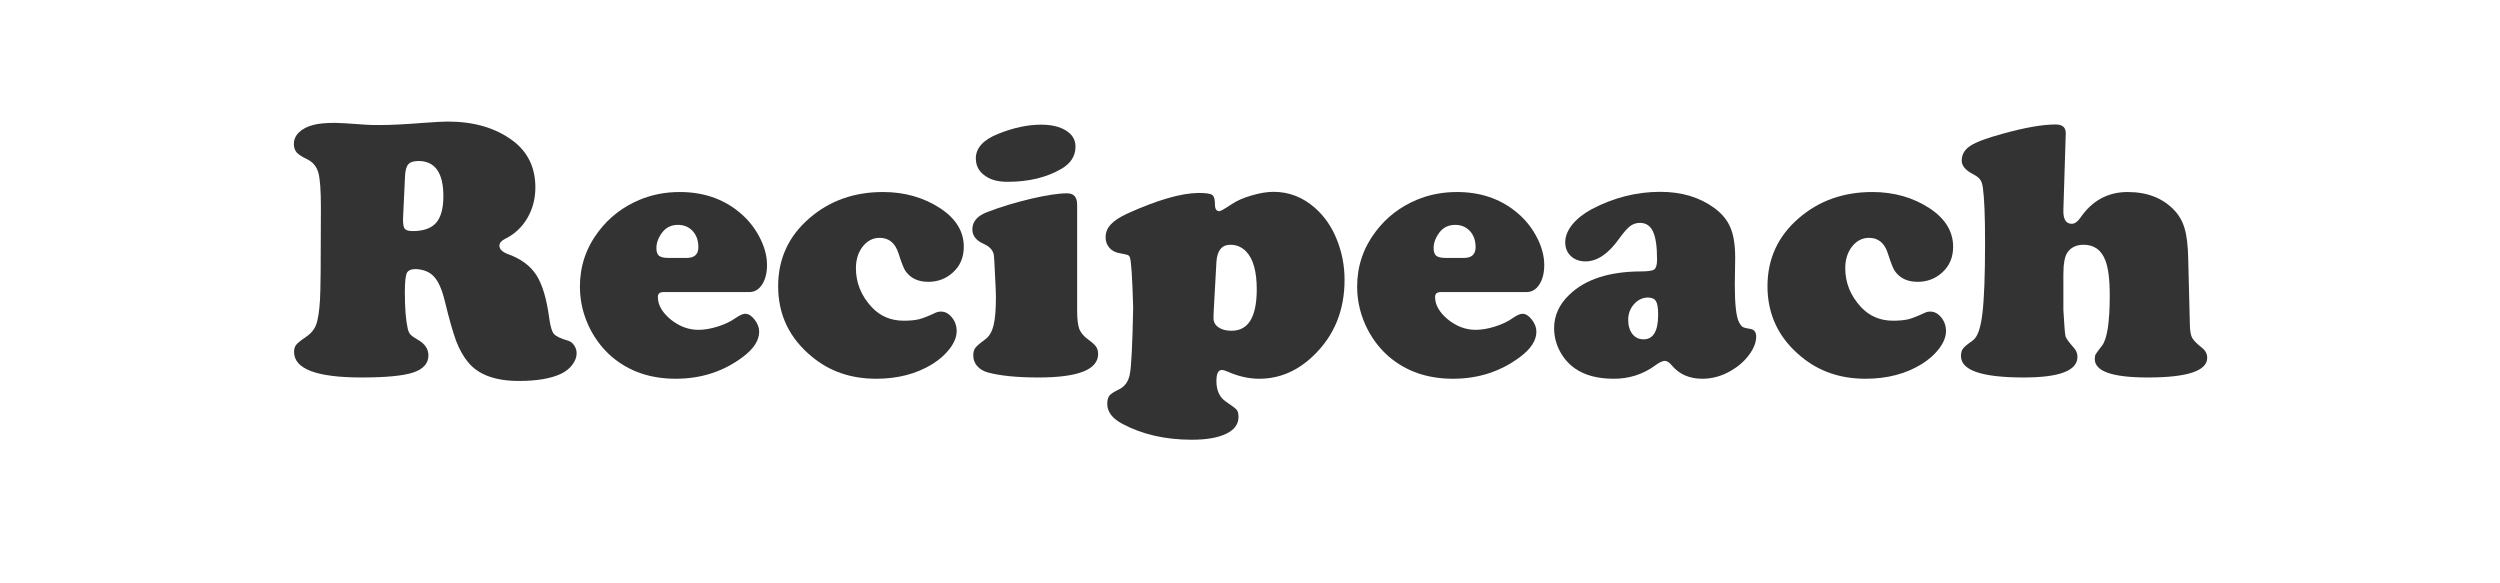
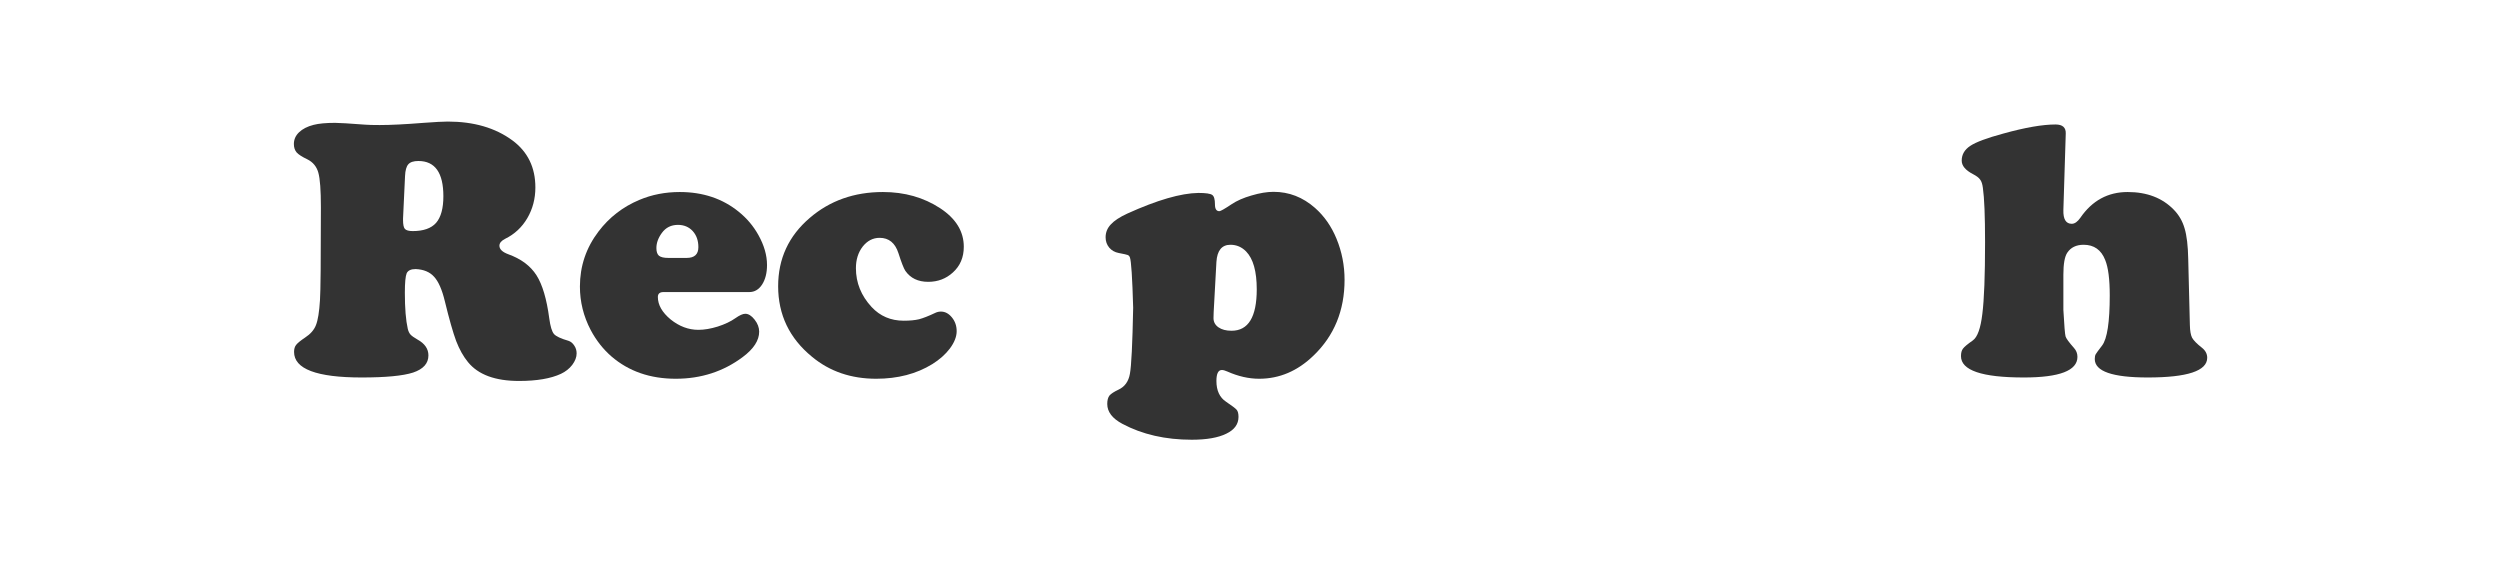
<svg xmlns="http://www.w3.org/2000/svg" width="120" height="28" viewBox="0 0 120 28" fill="none">
  <path d="M19.95 12.915C19.728 12.915 19.585 12.982 19.521 13.116C19.463 13.251 19.433 13.563 19.433 14.054C19.433 14.796 19.48 15.374 19.574 15.789C19.603 15.905 19.647 15.996 19.705 16.06C19.763 16.124 19.874 16.203 20.038 16.297C20.388 16.489 20.564 16.744 20.564 17.059C20.564 17.444 20.318 17.719 19.828 17.883C19.343 18.04 18.519 18.119 17.357 18.119C15.196 18.119 14.115 17.71 14.115 16.892C14.115 16.752 14.147 16.641 14.211 16.559C14.276 16.472 14.422 16.352 14.649 16.2C14.907 16.031 15.079 15.832 15.166 15.604C15.26 15.371 15.324 14.971 15.359 14.404C15.388 13.989 15.403 12.503 15.403 9.944C15.403 9.133 15.362 8.581 15.28 8.288C15.199 7.996 15.023 7.783 14.755 7.649C14.498 7.526 14.325 7.415 14.238 7.316C14.15 7.211 14.106 7.076 14.106 6.913C14.106 6.697 14.188 6.51 14.352 6.352C14.521 6.189 14.755 6.069 15.053 5.993C15.304 5.929 15.648 5.897 16.087 5.897C16.279 5.897 16.761 5.926 17.532 5.984C17.678 5.996 17.909 6.002 18.224 6.002C18.75 6.002 19.451 5.967 20.327 5.897C20.882 5.856 21.27 5.835 21.492 5.835C22.742 5.835 23.776 6.136 24.594 6.738C25.33 7.281 25.698 8.034 25.698 8.998C25.698 9.536 25.57 10.026 25.312 10.47C25.055 10.908 24.702 11.238 24.252 11.46C24.065 11.554 23.972 11.665 23.972 11.793C23.972 11.963 24.115 12.1 24.401 12.205C25.015 12.427 25.464 12.763 25.751 13.213C26.037 13.662 26.241 14.352 26.364 15.28C26.416 15.666 26.492 15.917 26.592 16.034C26.691 16.145 26.922 16.253 27.284 16.358C27.395 16.393 27.488 16.469 27.564 16.586C27.64 16.697 27.678 16.822 27.678 16.962C27.678 17.144 27.608 17.328 27.468 17.515C27.328 17.696 27.147 17.839 26.925 17.944C26.434 18.172 25.762 18.286 24.91 18.286C23.77 18.286 22.956 17.985 22.465 17.383C22.243 17.114 22.053 16.776 21.895 16.367C21.744 15.958 21.562 15.321 21.352 14.457C21.218 13.902 21.046 13.51 20.835 13.283C20.631 13.055 20.336 12.932 19.95 12.915ZM19.442 8.446L19.346 10.488C19.346 10.505 19.346 10.531 19.346 10.566C19.346 10.777 19.375 10.917 19.433 10.987C19.498 11.057 19.623 11.092 19.81 11.092C20.324 11.092 20.698 10.961 20.932 10.698C21.165 10.429 21.282 10.003 21.282 9.419C21.282 8.291 20.882 7.728 20.082 7.728C19.854 7.728 19.693 7.78 19.6 7.885C19.506 7.991 19.454 8.177 19.442 8.446Z" fill="#333333" />
  <path d="M35.967 14.019H31.849C31.668 14.019 31.577 14.098 31.577 14.255C31.577 14.635 31.782 14.994 32.19 15.333C32.605 15.666 33.049 15.832 33.522 15.832C33.803 15.832 34.112 15.78 34.451 15.675C34.796 15.564 35.079 15.429 35.301 15.271C35.499 15.131 35.657 15.061 35.774 15.061C35.926 15.061 36.075 15.155 36.221 15.342C36.367 15.528 36.44 15.721 36.44 15.92C36.44 16.34 36.177 16.746 35.651 17.138C34.723 17.833 33.651 18.18 32.436 18.18C31.209 18.18 30.181 17.824 29.352 17.111C28.949 16.761 28.616 16.337 28.353 15.841C28.008 15.181 27.836 14.486 27.836 13.756C27.836 12.774 28.134 11.892 28.73 11.11C29.244 10.432 29.898 9.927 30.692 9.594C31.288 9.343 31.933 9.217 32.629 9.217C33.738 9.217 34.682 9.533 35.459 10.164C35.85 10.479 36.165 10.853 36.405 11.285C36.679 11.776 36.817 12.255 36.817 12.722C36.817 13.102 36.738 13.414 36.58 13.659C36.422 13.899 36.218 14.019 35.967 14.019ZM32.077 12.38H32.962C33.335 12.38 33.522 12.208 33.522 11.863C33.522 11.548 33.432 11.291 33.251 11.092C33.069 10.894 32.833 10.794 32.541 10.794C32.214 10.794 31.957 10.923 31.77 11.18C31.595 11.419 31.507 11.662 31.507 11.907C31.507 12.082 31.548 12.205 31.63 12.275C31.717 12.345 31.866 12.38 32.077 12.38Z" fill="#333333" />
  <path d="M42.38 9.217C43.42 9.217 44.337 9.477 45.131 9.997C45.885 10.493 46.262 11.11 46.262 11.846C46.262 12.354 46.087 12.766 45.736 13.081C45.409 13.379 45.015 13.528 44.553 13.528C44.068 13.528 43.703 13.353 43.458 13.002C43.382 12.891 43.271 12.608 43.125 12.152C42.967 11.662 42.666 11.416 42.223 11.416C41.901 11.416 41.63 11.557 41.408 11.837C41.192 12.117 41.084 12.462 41.084 12.871C41.084 13.572 41.335 14.194 41.837 14.737C42.246 15.175 42.76 15.394 43.379 15.394C43.671 15.394 43.916 15.371 44.115 15.324C44.314 15.271 44.574 15.169 44.895 15.017C44.977 14.977 45.067 14.956 45.166 14.956C45.365 14.956 45.54 15.05 45.692 15.236C45.844 15.423 45.92 15.642 45.92 15.894C45.92 16.157 45.812 16.434 45.596 16.726C45.38 17.012 45.096 17.263 44.746 17.48C43.987 17.947 43.09 18.18 42.056 18.18C40.853 18.18 39.828 17.83 38.981 17.129C37.894 16.241 37.351 15.111 37.351 13.738C37.351 12.418 37.856 11.326 38.867 10.461C39.831 9.632 41.002 9.217 42.38 9.217Z" fill="#333333" />
-   <path d="M51.703 9.822V14.912C51.703 15.315 51.738 15.61 51.808 15.797C51.884 15.984 52.033 16.157 52.255 16.314C52.436 16.443 52.556 16.554 52.614 16.647C52.678 16.735 52.71 16.849 52.71 16.989C52.71 17.742 51.755 18.119 49.845 18.119C48.817 18.119 48.002 18.037 47.401 17.874C47.196 17.815 47.03 17.713 46.901 17.567C46.779 17.421 46.717 17.255 46.717 17.068C46.717 16.91 46.749 16.787 46.814 16.7C46.878 16.612 47.041 16.472 47.304 16.279C47.485 16.145 47.614 15.926 47.69 15.622C47.766 15.318 47.804 14.866 47.804 14.264C47.804 14.071 47.789 13.712 47.76 13.186C47.737 12.655 47.719 12.345 47.707 12.258C47.672 12.018 47.509 11.834 47.217 11.706C46.855 11.548 46.673 11.314 46.673 11.005C46.673 10.637 46.91 10.362 47.383 10.181C48.037 9.93 48.738 9.717 49.486 9.541C50.234 9.366 50.812 9.279 51.221 9.279C51.542 9.279 51.703 9.46 51.703 9.822ZM49.968 5.984C50.476 5.984 50.879 6.081 51.177 6.273C51.475 6.46 51.624 6.714 51.624 7.036C51.624 7.485 51.399 7.842 50.949 8.104C50.237 8.519 49.375 8.727 48.364 8.727C47.938 8.727 47.599 8.645 47.348 8.481C47.009 8.271 46.84 7.979 46.84 7.605C46.84 7.103 47.199 6.708 47.918 6.422C48.648 6.13 49.331 5.984 49.968 5.984Z" fill="#333333" />
  <path d="M57.52 9.261C57.877 9.261 58.099 9.293 58.186 9.357C58.274 9.416 58.318 9.568 58.318 9.813C58.318 10.029 58.388 10.137 58.528 10.137C58.587 10.137 58.782 10.026 59.115 9.804C59.366 9.635 59.685 9.495 60.07 9.384C60.462 9.267 60.815 9.208 61.13 9.208C61.872 9.208 62.535 9.465 63.119 9.979C63.563 10.371 63.908 10.864 64.153 11.46C64.41 12.085 64.539 12.742 64.539 13.432C64.539 14.903 64.042 16.116 63.049 17.068C62.284 17.809 61.414 18.18 60.438 18.18C59.942 18.18 59.431 18.064 58.905 17.83C58.8 17.783 58.715 17.76 58.651 17.76C58.475 17.76 58.388 17.935 58.388 18.286C58.388 18.747 58.543 19.08 58.852 19.284C59.138 19.477 59.308 19.606 59.36 19.67C59.419 19.74 59.448 19.854 59.448 20.012C59.448 20.362 59.252 20.631 58.861 20.818C58.47 21.01 57.918 21.107 57.205 21.107C55.938 21.107 54.828 20.853 53.876 20.345C53.391 20.087 53.148 19.769 53.148 19.39C53.148 19.214 53.183 19.08 53.254 18.986C53.33 18.899 53.473 18.805 53.683 18.706C53.987 18.566 54.171 18.312 54.235 17.944C54.305 17.576 54.358 16.519 54.392 14.772C54.352 13.335 54.299 12.529 54.235 12.354C54.212 12.296 54.176 12.258 54.13 12.24C54.089 12.223 53.946 12.19 53.7 12.144C53.513 12.109 53.362 12.024 53.245 11.889C53.128 11.749 53.069 11.583 53.069 11.39C53.069 11.156 53.151 10.952 53.315 10.777C53.478 10.596 53.744 10.421 54.112 10.251C55.543 9.603 56.679 9.273 57.52 9.261ZM58.388 12.573L58.256 14.982C58.251 15.082 58.248 15.178 58.248 15.271C58.248 15.453 58.327 15.599 58.484 15.71C58.642 15.821 58.852 15.876 59.115 15.876C59.921 15.876 60.324 15.213 60.324 13.887C60.324 13.028 60.155 12.424 59.816 12.073C59.606 11.857 59.355 11.749 59.062 11.749C58.648 11.749 58.423 12.024 58.388 12.573Z" fill="#333333" />
-   <path d="M73.274 14.019H69.156C68.975 14.019 68.884 14.098 68.884 14.255C68.884 14.635 69.089 14.994 69.498 15.333C69.912 15.666 70.356 15.832 70.829 15.832C71.11 15.832 71.419 15.78 71.758 15.675C72.103 15.564 72.386 15.429 72.608 15.271C72.807 15.131 72.964 15.061 73.081 15.061C73.233 15.061 73.382 15.155 73.528 15.342C73.674 15.528 73.747 15.721 73.747 15.92C73.747 16.34 73.484 16.746 72.959 17.138C72.03 17.833 70.958 18.18 69.743 18.18C68.516 18.18 67.488 17.824 66.659 17.111C66.256 16.761 65.923 16.337 65.66 15.841C65.315 15.181 65.143 14.486 65.143 13.756C65.143 12.774 65.441 11.892 66.037 11.11C66.551 10.432 67.205 9.927 67.999 9.594C68.595 9.343 69.241 9.217 69.936 9.217C71.046 9.217 71.989 9.533 72.766 10.164C73.157 10.479 73.473 10.853 73.712 11.285C73.987 11.776 74.124 12.255 74.124 12.722C74.124 13.102 74.045 13.414 73.887 13.659C73.73 13.899 73.525 14.019 73.274 14.019ZM69.384 12.38H70.269C70.642 12.38 70.829 12.208 70.829 11.863C70.829 11.548 70.739 11.291 70.558 11.092C70.377 10.894 70.14 10.794 69.848 10.794C69.521 10.794 69.264 10.923 69.077 11.18C68.902 11.419 68.814 11.662 68.814 11.907C68.814 12.082 68.855 12.205 68.937 12.275C69.025 12.345 69.174 12.38 69.384 12.38Z" fill="#333333" />
-   <path d="M79.696 9.208C80.713 9.208 81.574 9.465 82.281 9.979C82.655 10.254 82.915 10.569 83.061 10.926C83.213 11.276 83.289 11.761 83.289 12.38L83.271 13.686C83.271 14.591 83.335 15.178 83.464 15.447C83.528 15.575 83.589 15.657 83.648 15.692C83.706 15.727 83.829 15.759 84.016 15.789C84.203 15.818 84.296 15.94 84.296 16.157C84.296 16.437 84.182 16.729 83.954 17.033C83.733 17.336 83.443 17.59 83.087 17.795C82.649 18.052 82.19 18.18 81.712 18.18C81.098 18.18 80.613 17.97 80.257 17.55C80.134 17.398 80.02 17.322 79.915 17.322C79.799 17.322 79.644 17.395 79.451 17.541C78.867 17.967 78.204 18.18 77.462 18.18C76.697 18.18 76.078 18.017 75.605 17.69C75.295 17.474 75.05 17.193 74.869 16.849C74.688 16.498 74.597 16.133 74.597 15.753C74.597 15.146 74.842 14.609 75.333 14.141C76.098 13.405 77.243 13.034 78.767 13.028C79.106 13.028 79.32 12.996 79.407 12.932C79.495 12.862 79.539 12.704 79.539 12.459C79.539 11.84 79.474 11.393 79.346 11.118C79.217 10.838 79.007 10.698 78.715 10.698C78.54 10.698 78.382 10.751 78.242 10.856C78.108 10.961 77.938 11.153 77.734 11.434C77.214 12.176 76.671 12.547 76.104 12.547C75.818 12.547 75.584 12.462 75.403 12.293C75.222 12.123 75.131 11.901 75.131 11.627C75.131 11.346 75.242 11.066 75.464 10.786C75.692 10.505 75.999 10.26 76.384 10.05C77.442 9.489 78.546 9.208 79.696 9.208ZM79.109 14.281C78.852 14.281 78.627 14.387 78.435 14.597C78.248 14.807 78.154 15.058 78.154 15.35C78.154 15.631 78.221 15.859 78.356 16.034C78.49 16.203 78.668 16.288 78.89 16.288C79.358 16.288 79.591 15.894 79.591 15.105C79.591 14.784 79.556 14.568 79.486 14.457C79.422 14.346 79.296 14.287 79.109 14.281Z" fill="#333333" />
-   <path d="M89.869 9.217C90.908 9.217 91.825 9.477 92.62 9.997C93.373 10.493 93.75 11.11 93.75 11.846C93.75 12.354 93.575 12.766 93.224 13.081C92.897 13.379 92.503 13.528 92.041 13.528C91.557 13.528 91.192 13.353 90.946 13.002C90.87 12.891 90.759 12.608 90.613 12.152C90.456 11.662 90.155 11.416 89.711 11.416C89.39 11.416 89.118 11.557 88.896 11.837C88.68 12.117 88.572 12.462 88.572 12.871C88.572 13.572 88.823 14.194 89.325 14.737C89.734 15.175 90.248 15.394 90.867 15.394C91.159 15.394 91.405 15.371 91.603 15.324C91.802 15.271 92.062 15.169 92.383 15.017C92.465 14.977 92.555 14.956 92.655 14.956C92.853 14.956 93.029 15.05 93.18 15.236C93.332 15.423 93.408 15.642 93.408 15.894C93.408 16.157 93.3 16.434 93.084 16.726C92.868 17.012 92.585 17.263 92.234 17.48C91.475 17.947 90.578 18.18 89.544 18.18C88.341 18.18 87.316 17.83 86.469 17.129C85.383 16.241 84.839 15.111 84.839 13.738C84.839 12.418 85.345 11.326 86.355 10.461C87.319 9.632 88.49 9.217 89.869 9.217Z" fill="#333333" />
  <path d="M99.156 6.413L99.042 10.085C99.03 10.523 99.165 10.742 99.445 10.742C99.585 10.742 99.723 10.645 99.857 10.453C100.423 9.629 101.18 9.217 102.126 9.217C103.055 9.217 103.794 9.501 104.343 10.067C104.588 10.318 104.761 10.616 104.86 10.961C104.965 11.305 105.023 11.799 105.035 12.441L105.114 15.604C105.12 15.879 105.155 16.081 105.219 16.209C105.289 16.337 105.447 16.498 105.692 16.691C105.862 16.825 105.946 16.986 105.946 17.173C105.946 17.804 104.994 18.119 103.09 18.119C101.396 18.119 100.549 17.824 100.549 17.234C100.549 17.135 100.564 17.059 100.593 17.006C100.622 16.954 100.724 16.814 100.9 16.586C101.145 16.265 101.268 15.461 101.268 14.176C101.268 13.399 101.195 12.833 101.048 12.477C100.856 11.992 100.511 11.749 100.015 11.749C99.658 11.749 99.395 11.878 99.226 12.135C99.103 12.322 99.042 12.672 99.042 13.186V14.877C99.083 15.625 99.118 16.048 99.147 16.148C99.176 16.247 99.311 16.431 99.55 16.7C99.661 16.822 99.717 16.965 99.717 17.129C99.717 17.789 98.858 18.119 97.141 18.119C95.131 18.119 94.127 17.777 94.127 17.094C94.127 16.936 94.159 16.817 94.223 16.735C94.287 16.647 94.445 16.516 94.696 16.34C94.918 16.183 95.07 15.759 95.152 15.07C95.24 14.375 95.283 13.227 95.283 11.627C95.283 10.371 95.248 9.501 95.178 9.016C95.155 8.835 95.111 8.703 95.047 8.621C94.988 8.534 94.874 8.446 94.705 8.359C94.343 8.172 94.162 7.956 94.162 7.71C94.162 7.418 94.299 7.182 94.574 7.001C94.848 6.819 95.374 6.624 96.151 6.413C97.202 6.121 98.04 5.975 98.665 5.975C99.004 5.975 99.168 6.121 99.156 6.413Z" fill="#333333" />
</svg>